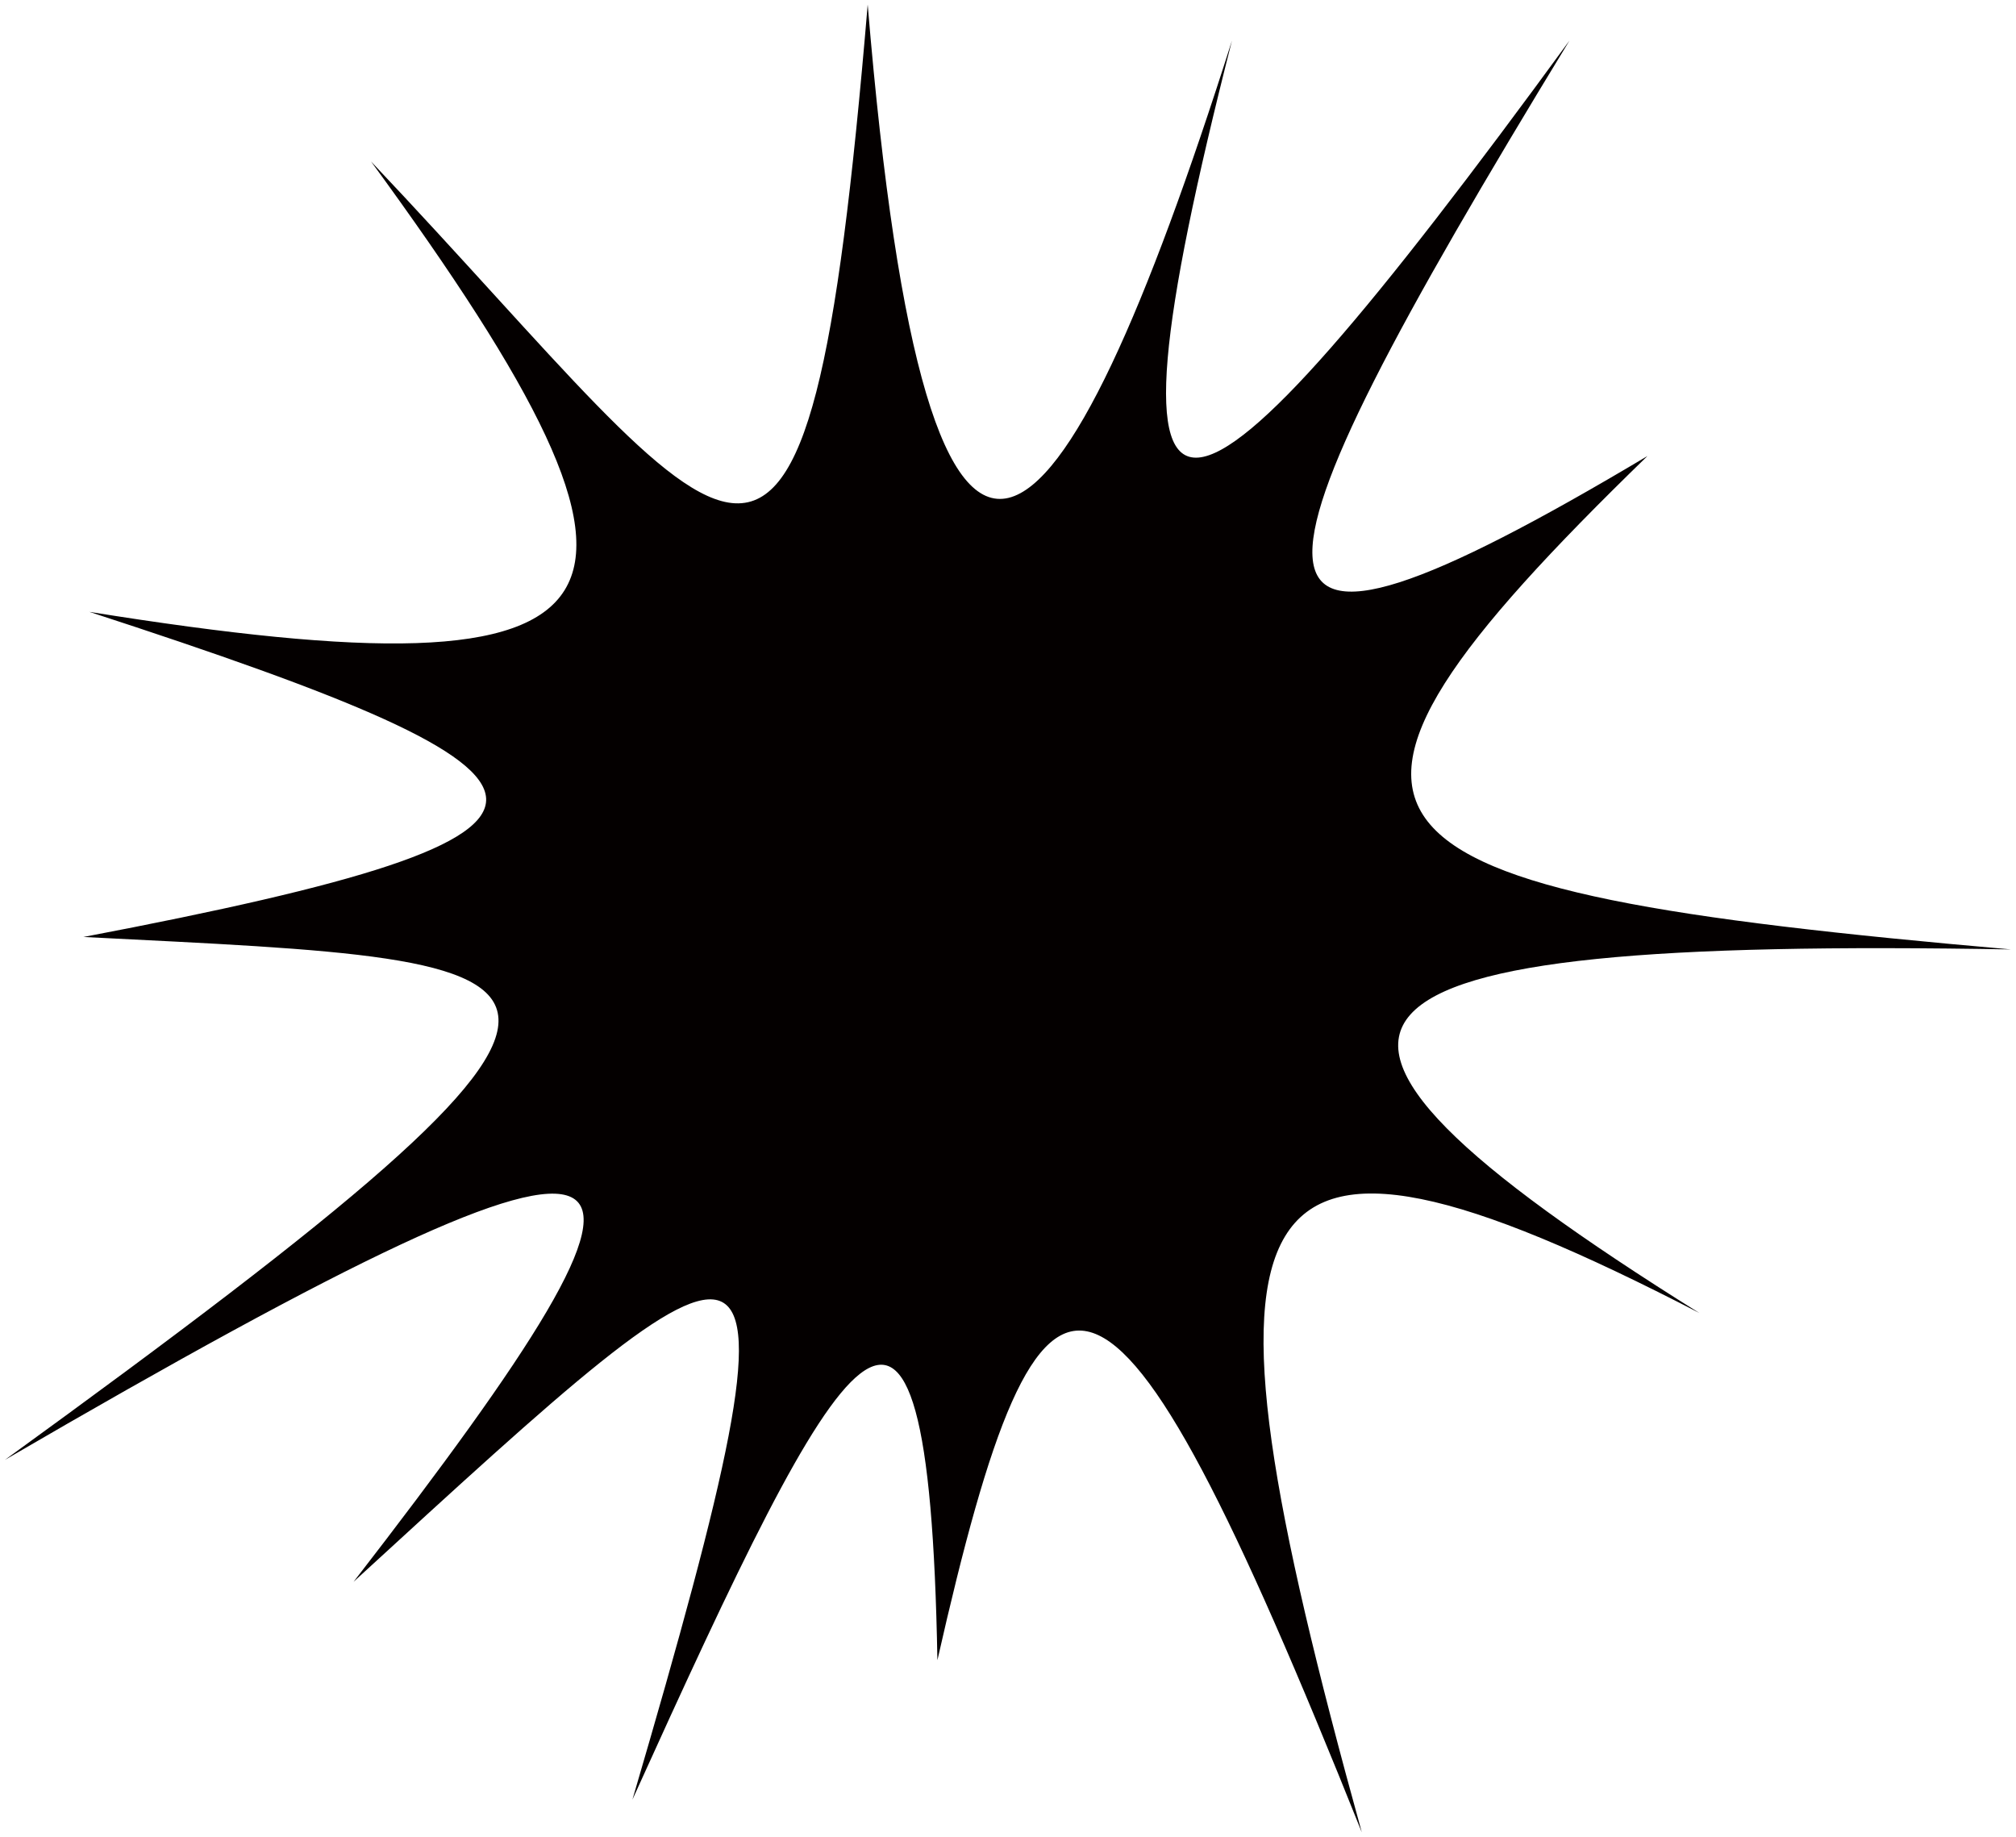
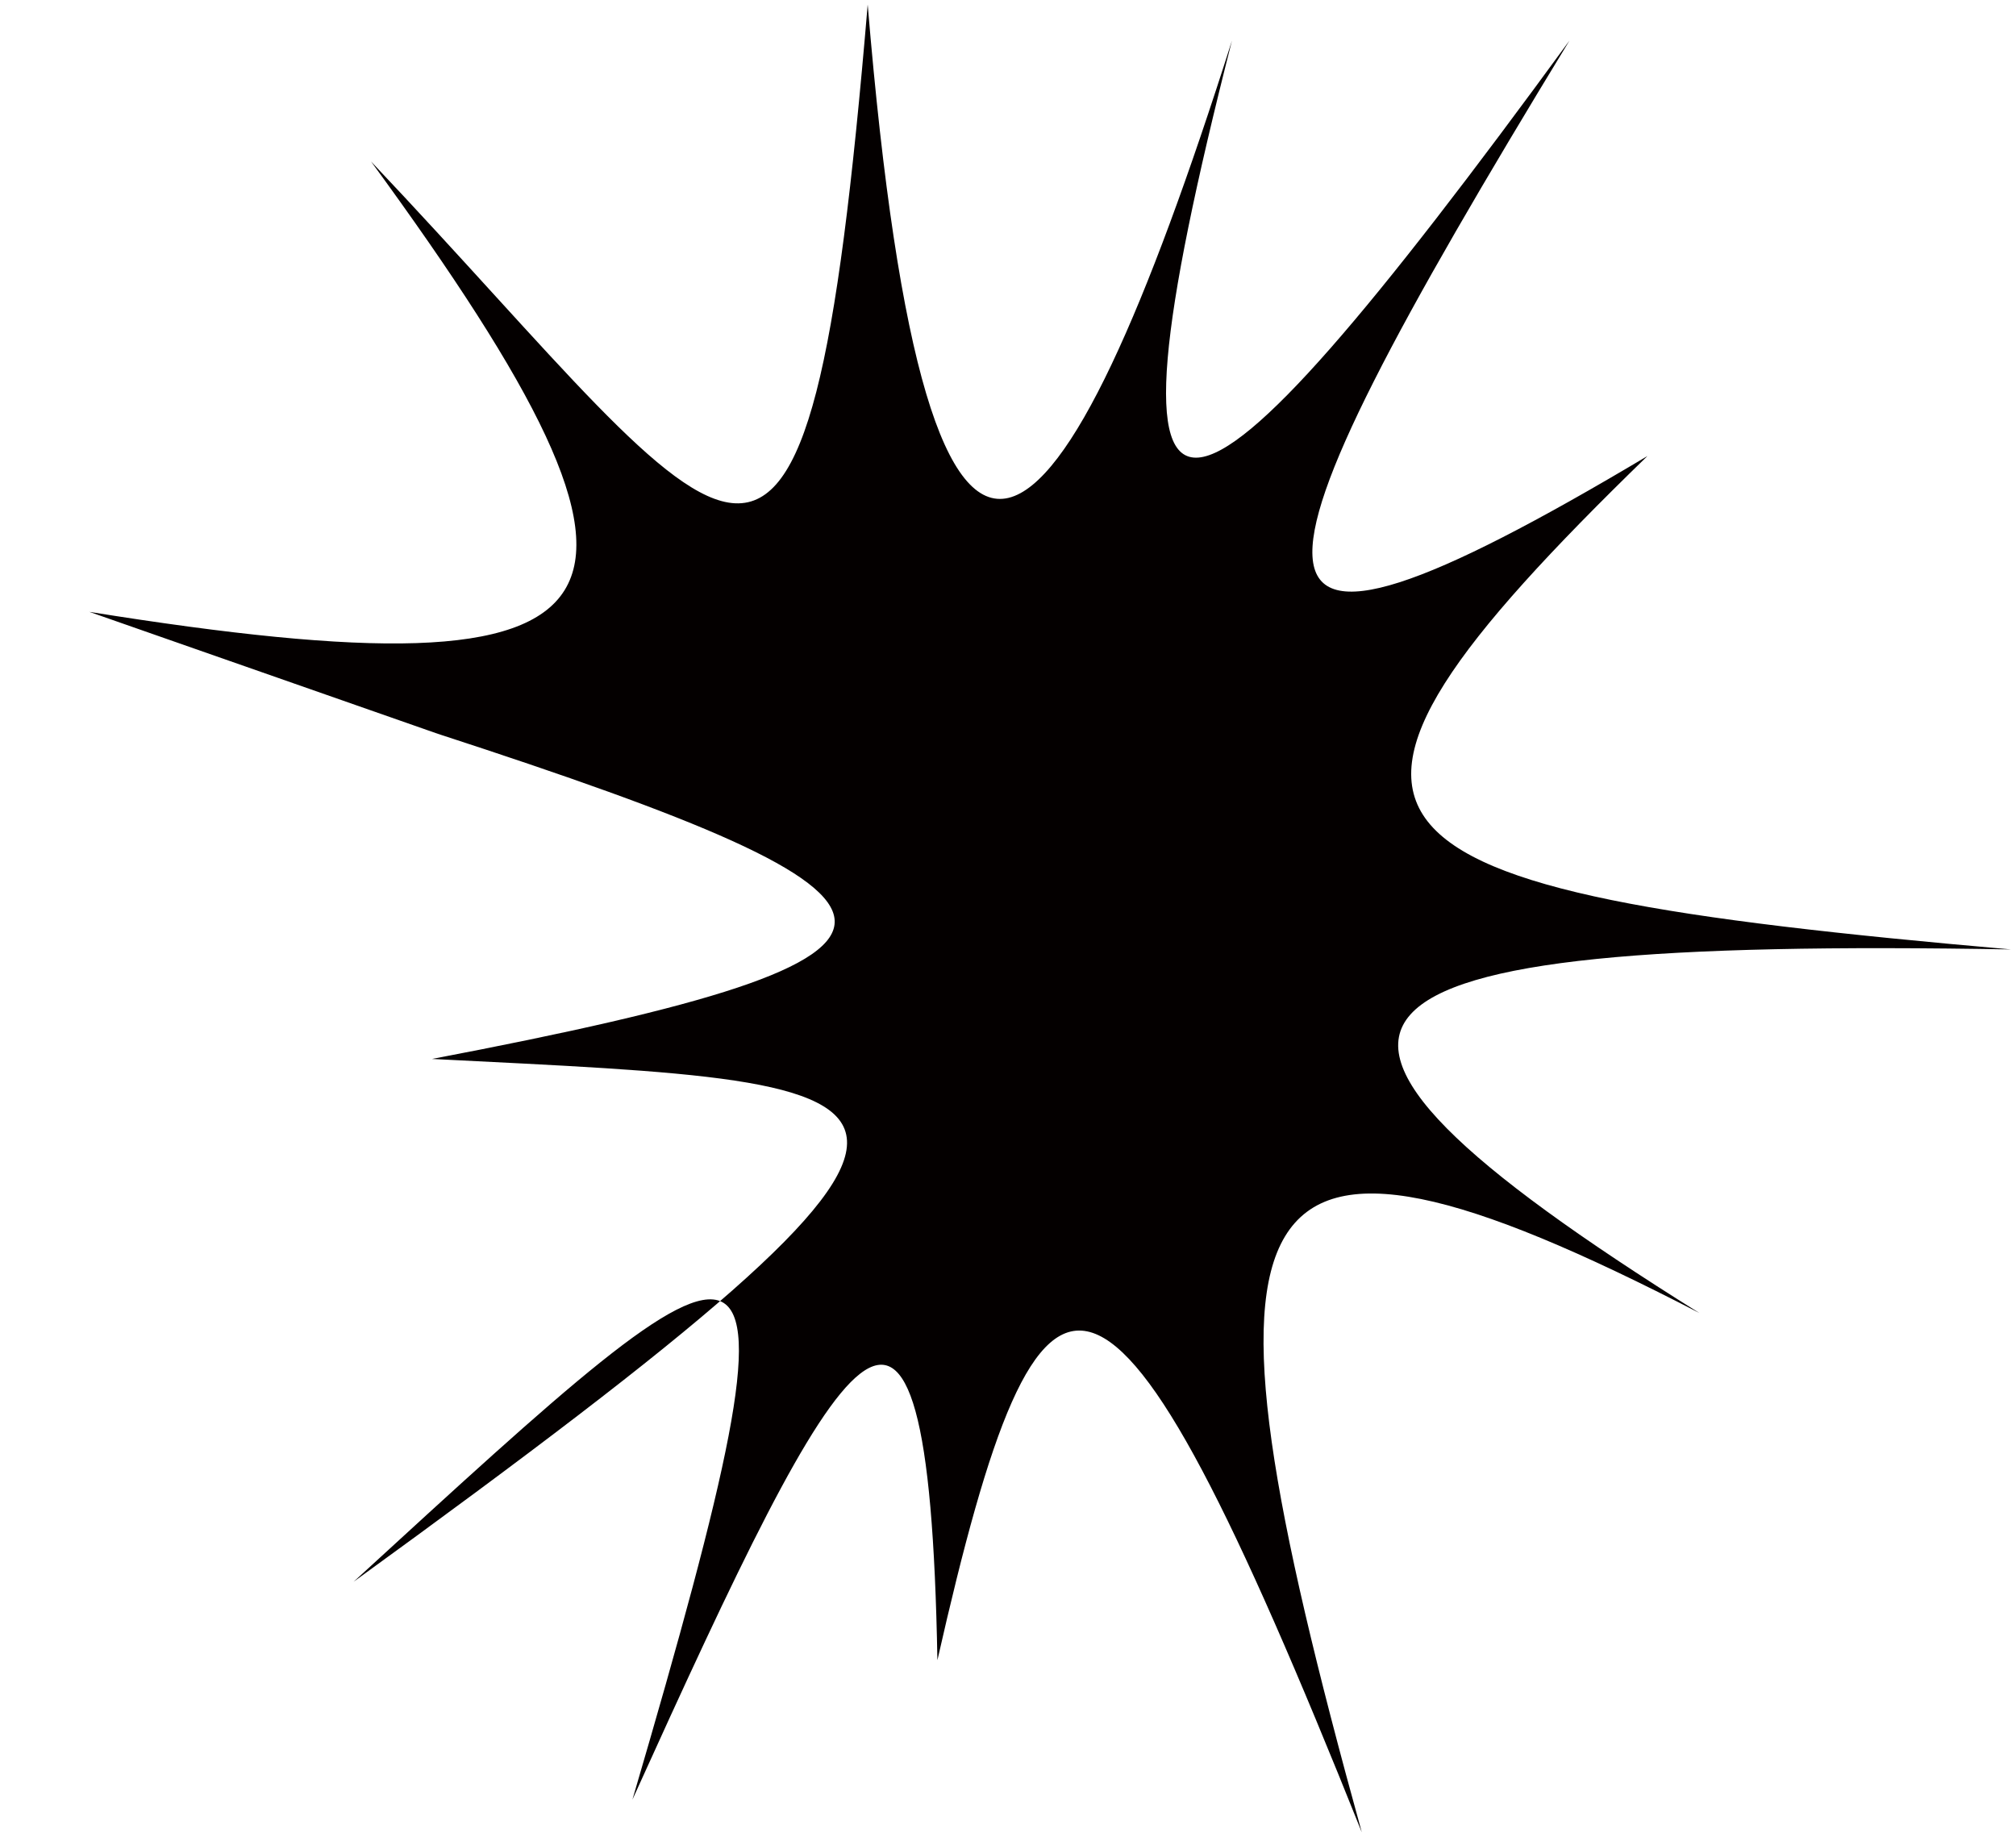
<svg xmlns="http://www.w3.org/2000/svg" viewBox="0 0 800 728.914">
-   <path d="M35.47 242.801c222.408 35.646 243.155 1.068 111.758-178.739 147.037 155.29 172.755 227.216 197.096-62.241 24.069 289.456 76.774 227.769 144.553 14.277-58.108 227.77-21.936 213.492 133.935 0-136.718 224.313-145.282 269.926 30.932 164.868C499.925 330.315 526.913 353.033 798 376.752c-280.786-4.943-313.419 25.663-123.671 144.256-188.235-97.332-205.525-52.38-133.937 206.084C438.739 472.95 413.48 475.543 371.986 658.8c-3.458-193.631-38.036-127.932-121.023 55.325 76.072-259.329 55.325-238.582-110.651-86.445C282.083 444.423 275.167 420.218 2 579.277c276.625-200.553 235.131-197.096 31.12-207.469 217.843-41.493 207.469-62.24 2.35-129.007z" fill="#040000" />
+   <path d="M35.47 242.801c222.408 35.646 243.155 1.068 111.758-178.739 147.037 155.29 172.755 227.216 197.096-62.241 24.069 289.456 76.774 227.769 144.553 14.277-58.108 227.77-21.936 213.492 133.935 0-136.718 224.313-145.282 269.926 30.932 164.868C499.925 330.315 526.913 353.033 798 376.752c-280.786-4.943-313.419 25.663-123.671 144.256-188.235-97.332-205.525-52.38-133.937 206.084C438.739 472.95 413.48 475.543 371.986 658.8c-3.458-193.631-38.036-127.932-121.023 55.325 76.072-259.329 55.325-238.582-110.651-86.445c276.625-200.553 235.131-197.096 31.12-207.469 217.843-41.493 207.469-62.24 2.35-129.007z" fill="#040000" />
</svg>